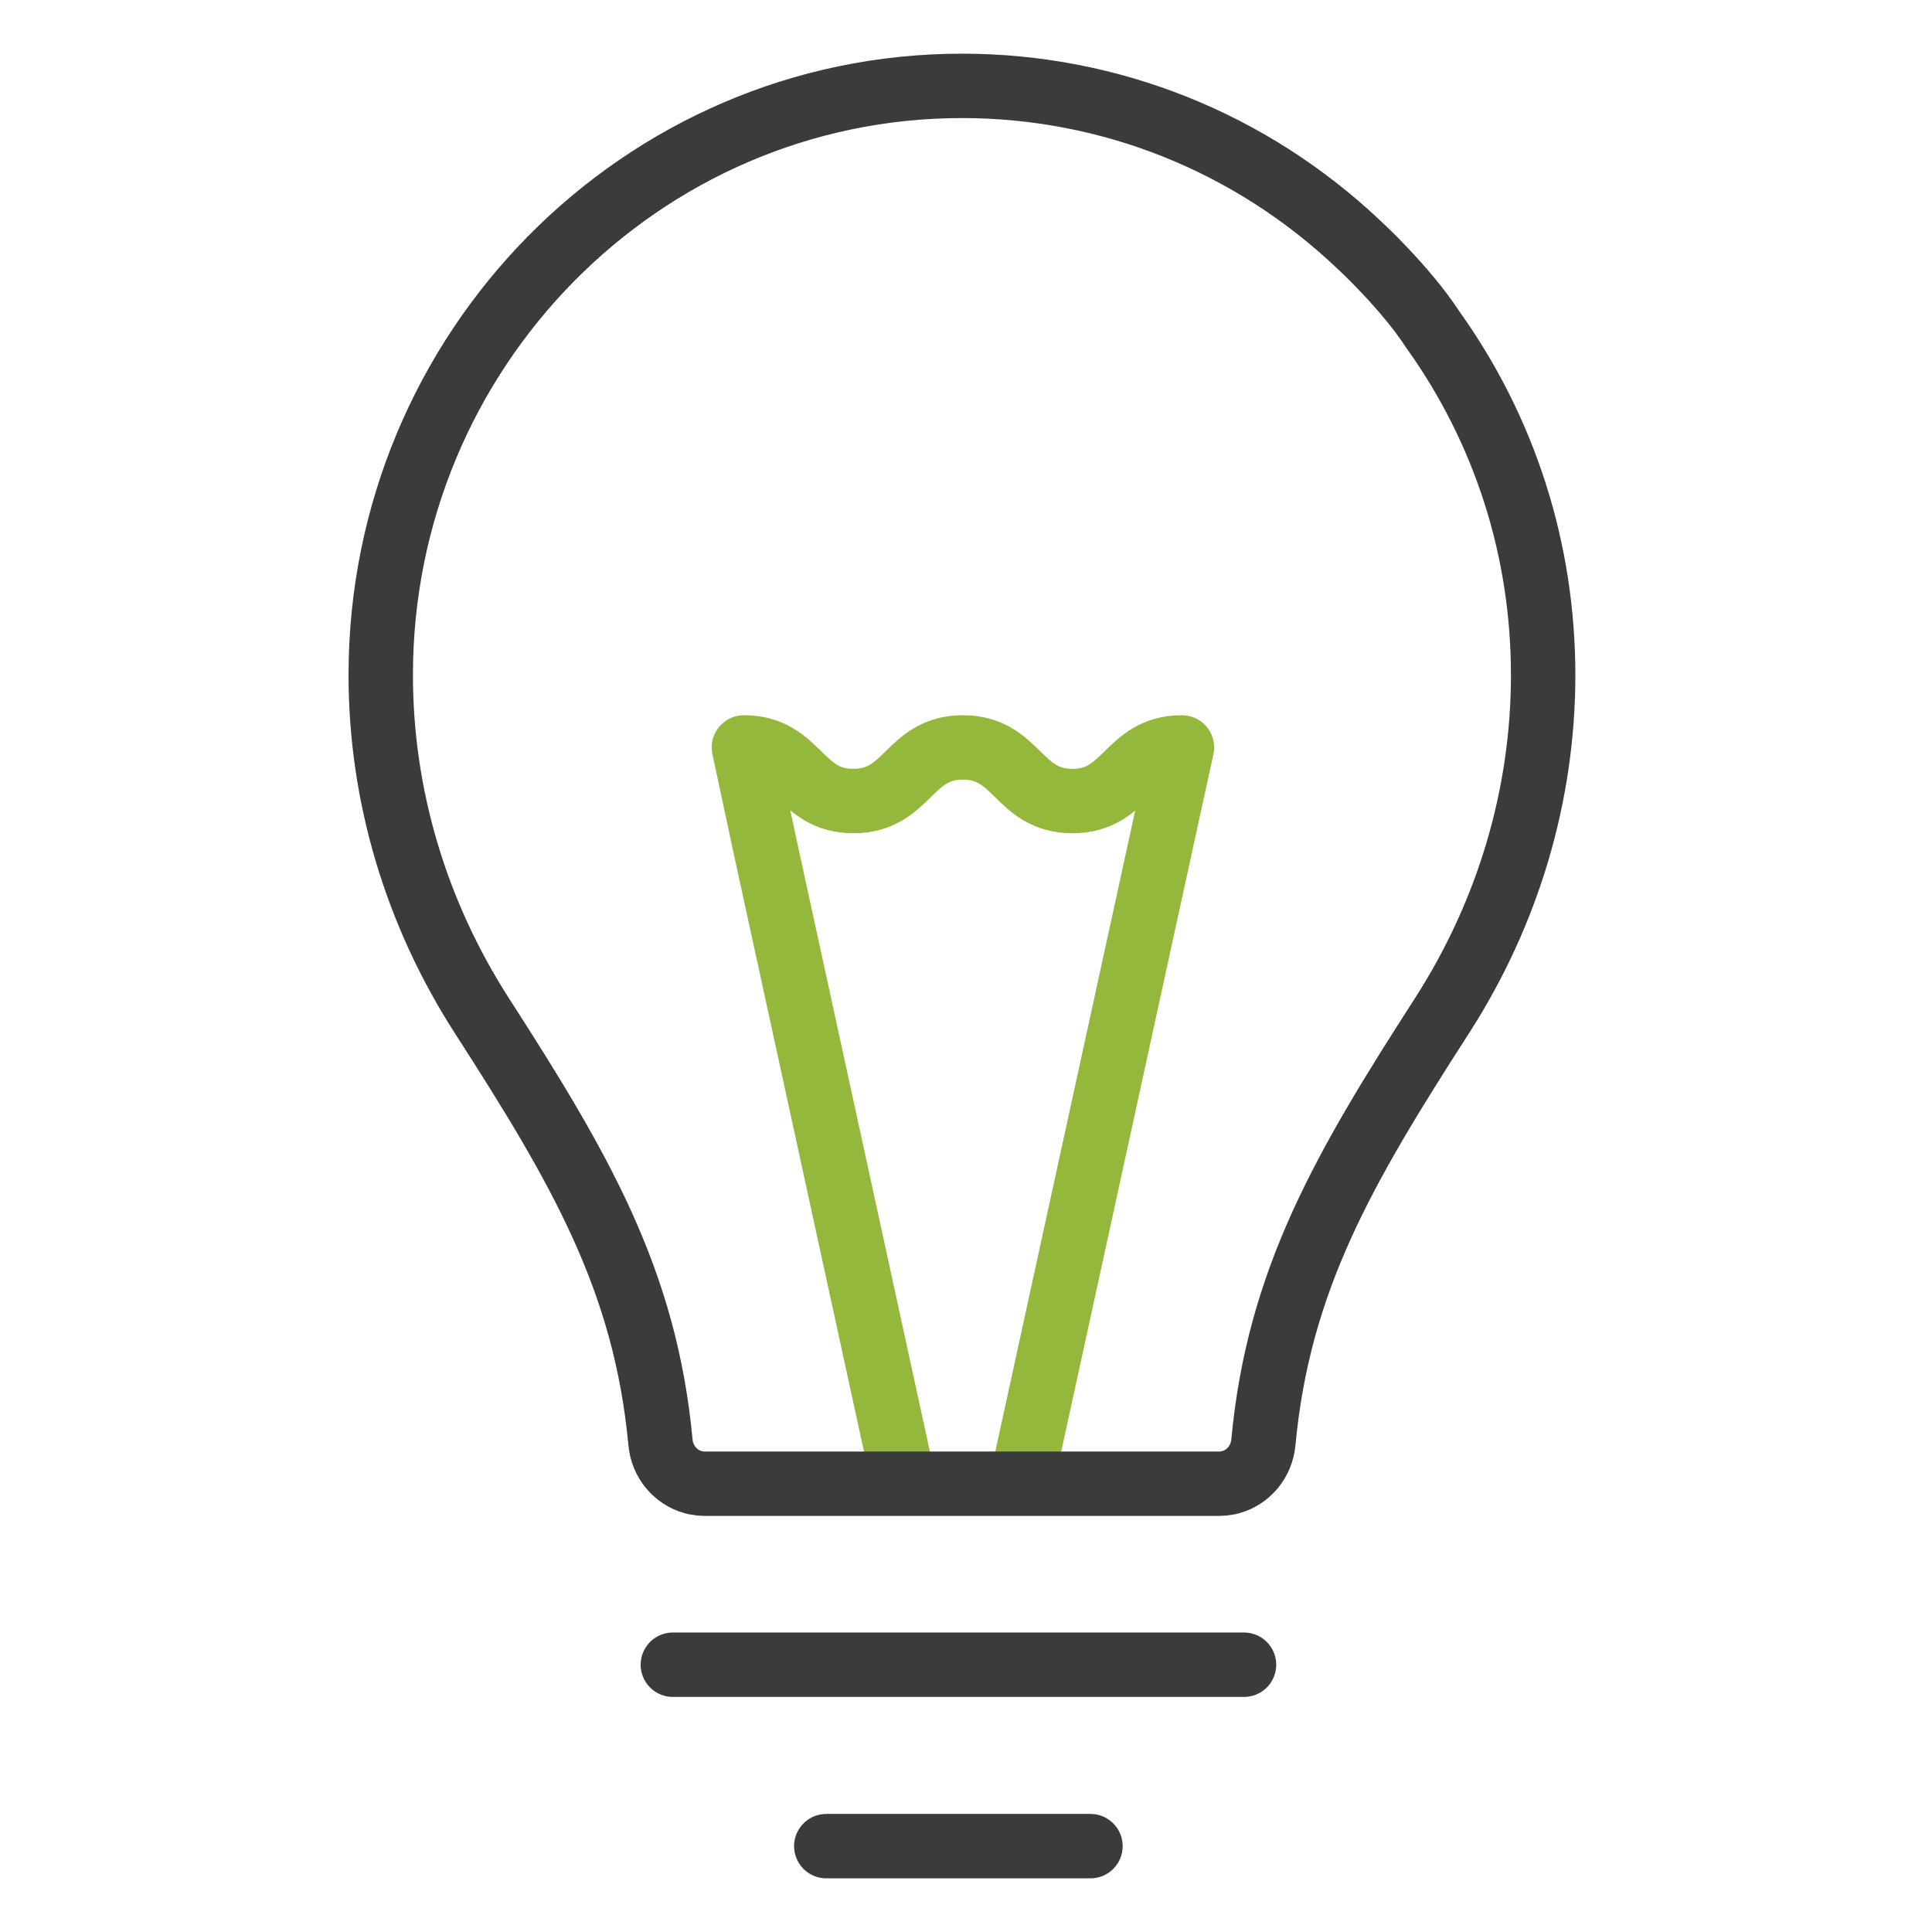
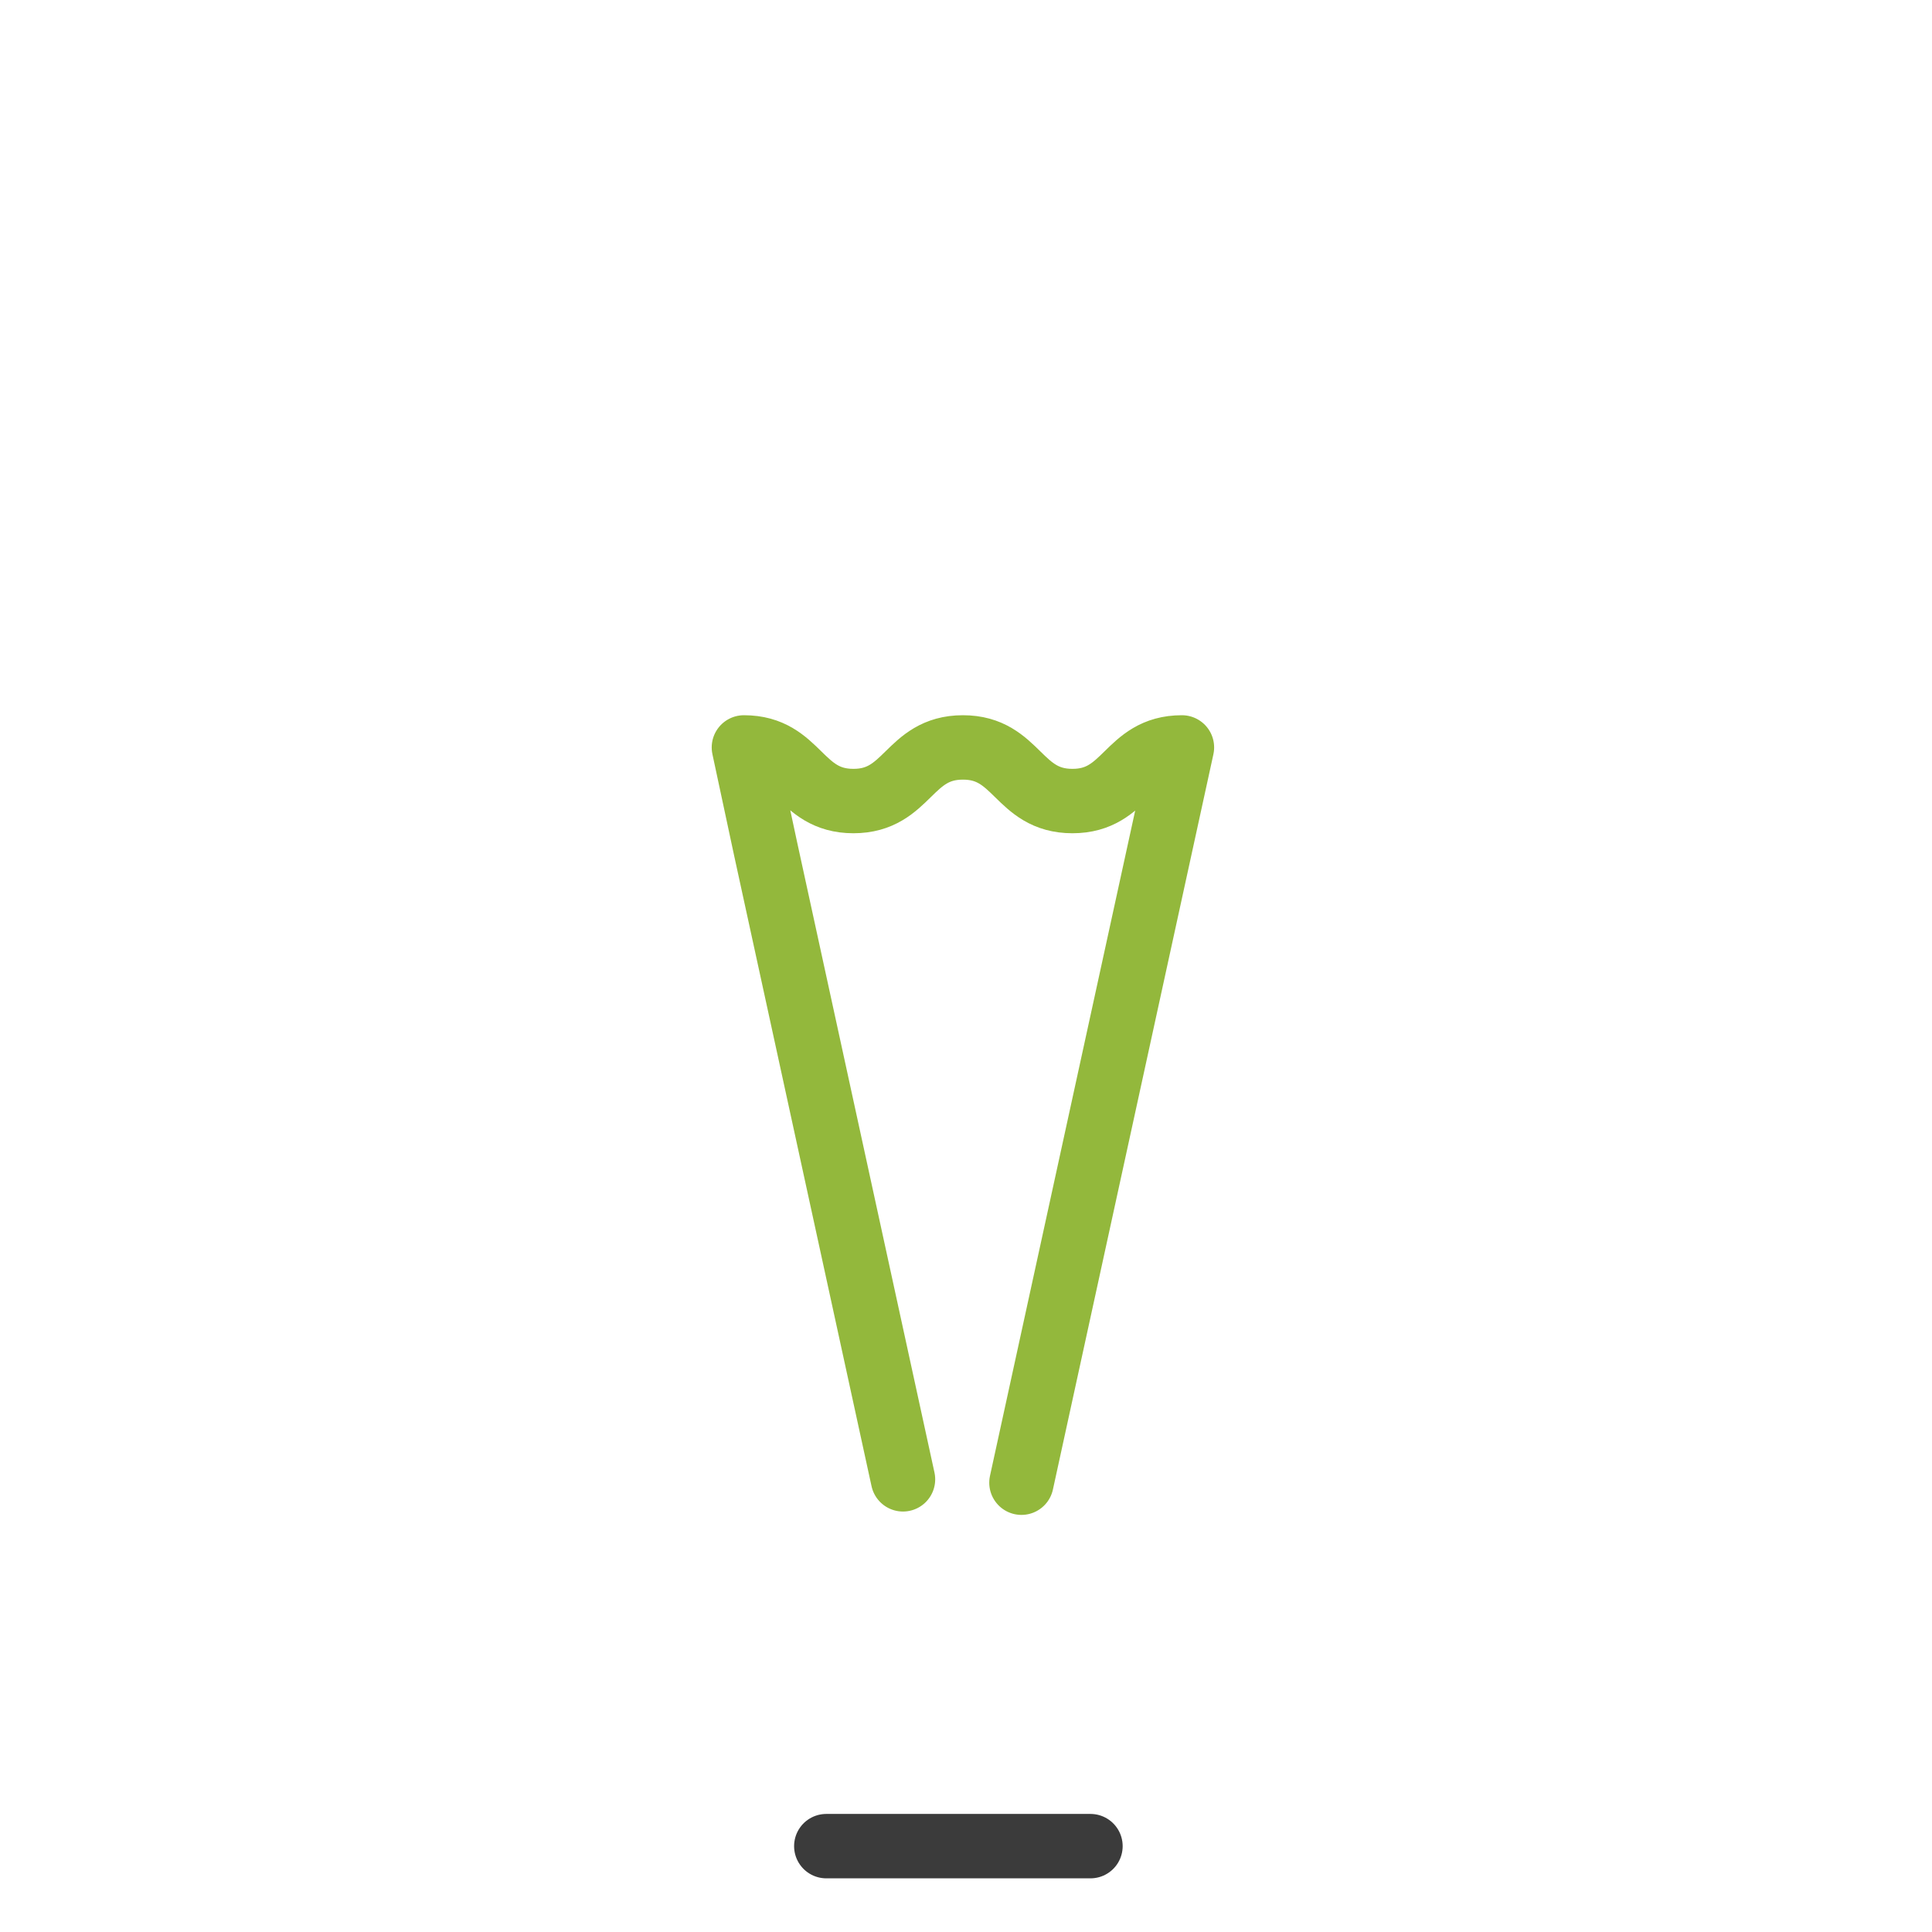
<svg xmlns="http://www.w3.org/2000/svg" width="90" height="90" viewBox="0 0 90 90" fill="none">
-   <path d="M42.065 68.913L35.665 39.542L34.654 34.818C37.205 34.818 37.205 37.316 39.755 37.316C42.306 37.316 42.306 34.818 44.857 34.818C47.407 34.818 47.407 37.316 49.958 37.316C52.508 37.316 52.508 34.818 55.059 34.818L53.953 39.884L47.583 69.07" stroke="#93B83C" stroke-width="3" stroke-miterlimit="10" stroke-linecap="round" stroke-linejoin="round" />
-   <path d="M66.743 15.35C70.108 20.051 71.886 25.618 71.886 31.446C71.886 37.037 70.254 42.529 67.168 47.325C62.603 54.416 59.559 59.63 58.853 67.191C58.769 68.091 58.158 68.809 57.347 69.041C57.292 69.05 57.24 69.063 57.189 69.08C57.056 69.106 56.921 69.118 56.782 69.118H32.84C32.701 69.118 32.564 69.106 32.433 69.08C32.381 69.063 32.328 69.05 32.274 69.041C31.463 68.809 30.852 68.091 30.768 67.191C30.063 59.63 27.019 54.416 22.454 47.325C19.367 42.529 17.736 37.037 17.736 31.446C17.736 16.312 29.881 4 44.811 4C51.7 4 58.264 6.625 63.295 11.391C63.295 11.391 65.45 13.367 66.743 15.35V15.35Z" stroke="#3B3B3B" stroke-width="3" stroke-miterlimit="10" stroke-linecap="round" />
+   <path d="M42.065 68.913L35.665 39.542L34.654 34.818C37.205 34.818 37.205 37.316 39.755 37.316C42.306 37.316 42.306 34.818 44.857 34.818C47.407 34.818 47.407 37.316 49.958 37.316C52.508 37.316 52.508 34.818 55.059 34.818L47.583 69.07" stroke="#93B83C" stroke-width="3" stroke-miterlimit="10" stroke-linecap="round" stroke-linejoin="round" />
  <path d="M38.492 86H50.798" stroke="#3B3B3B" stroke-width="3" stroke-miterlimit="10" stroke-linecap="round" />
-   <path d="M31.344 77.549H57.951" stroke="#3B3B3B" stroke-width="3" stroke-miterlimit="10" stroke-linecap="round" />
</svg>